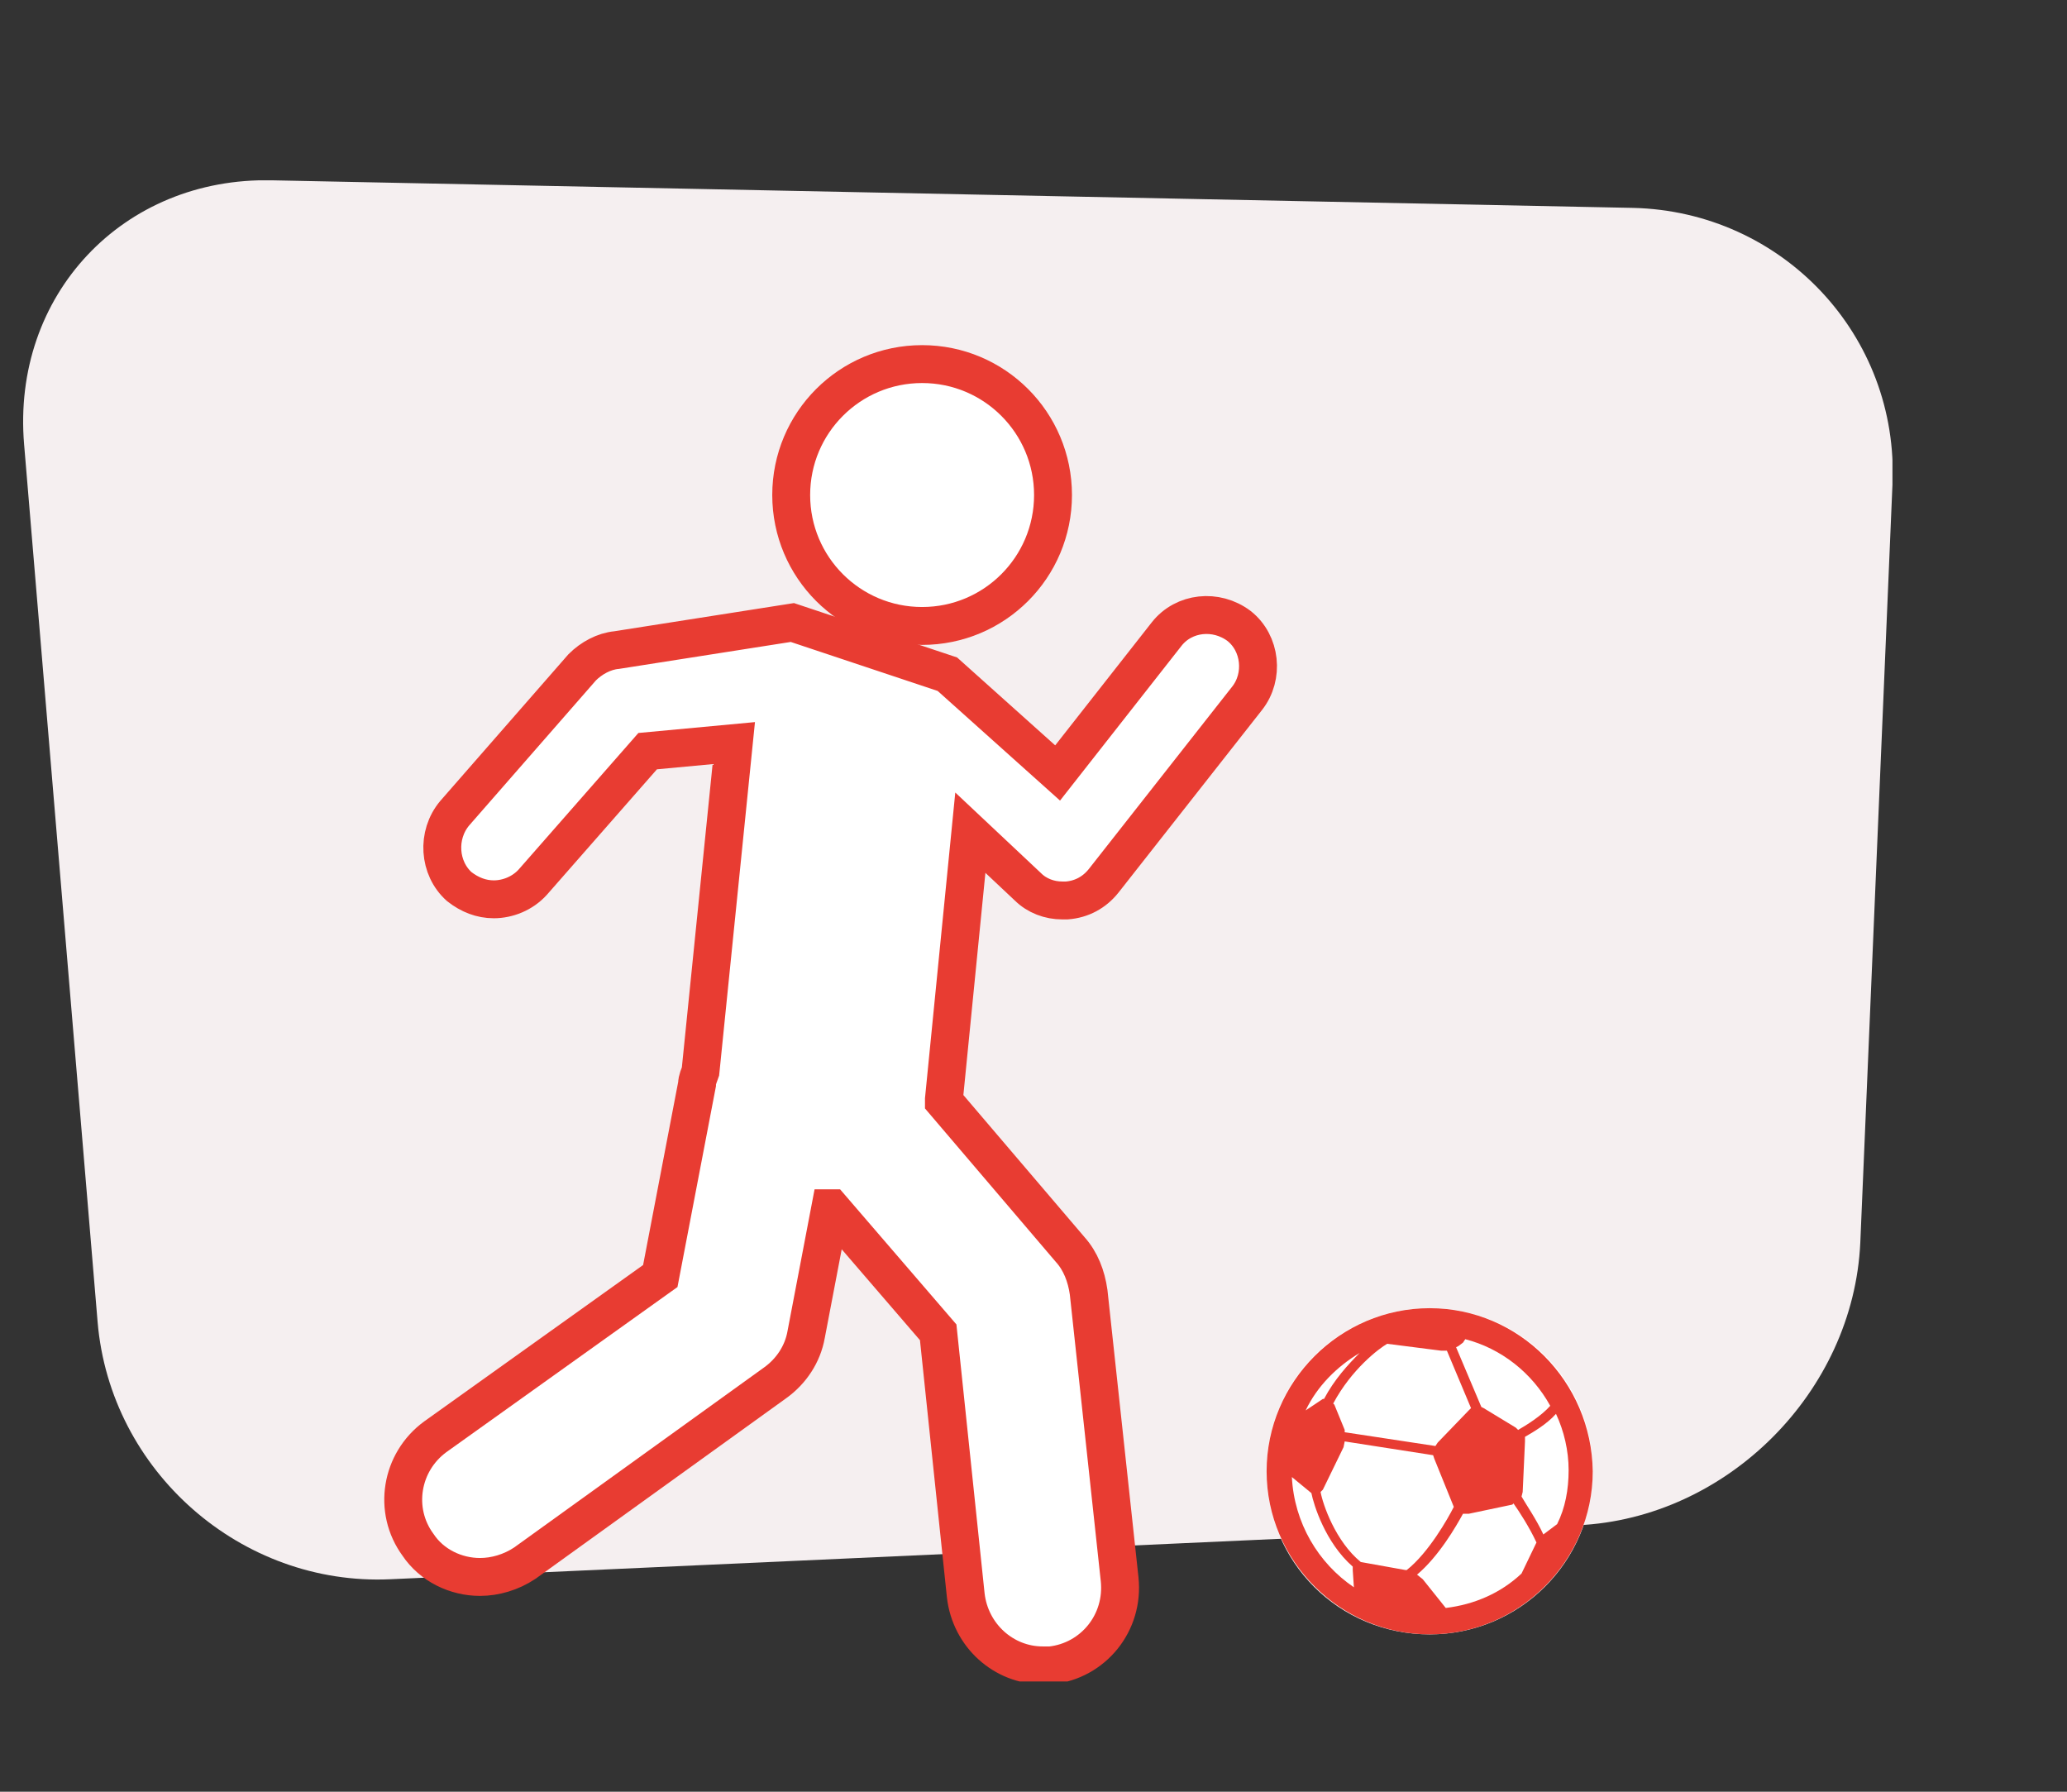
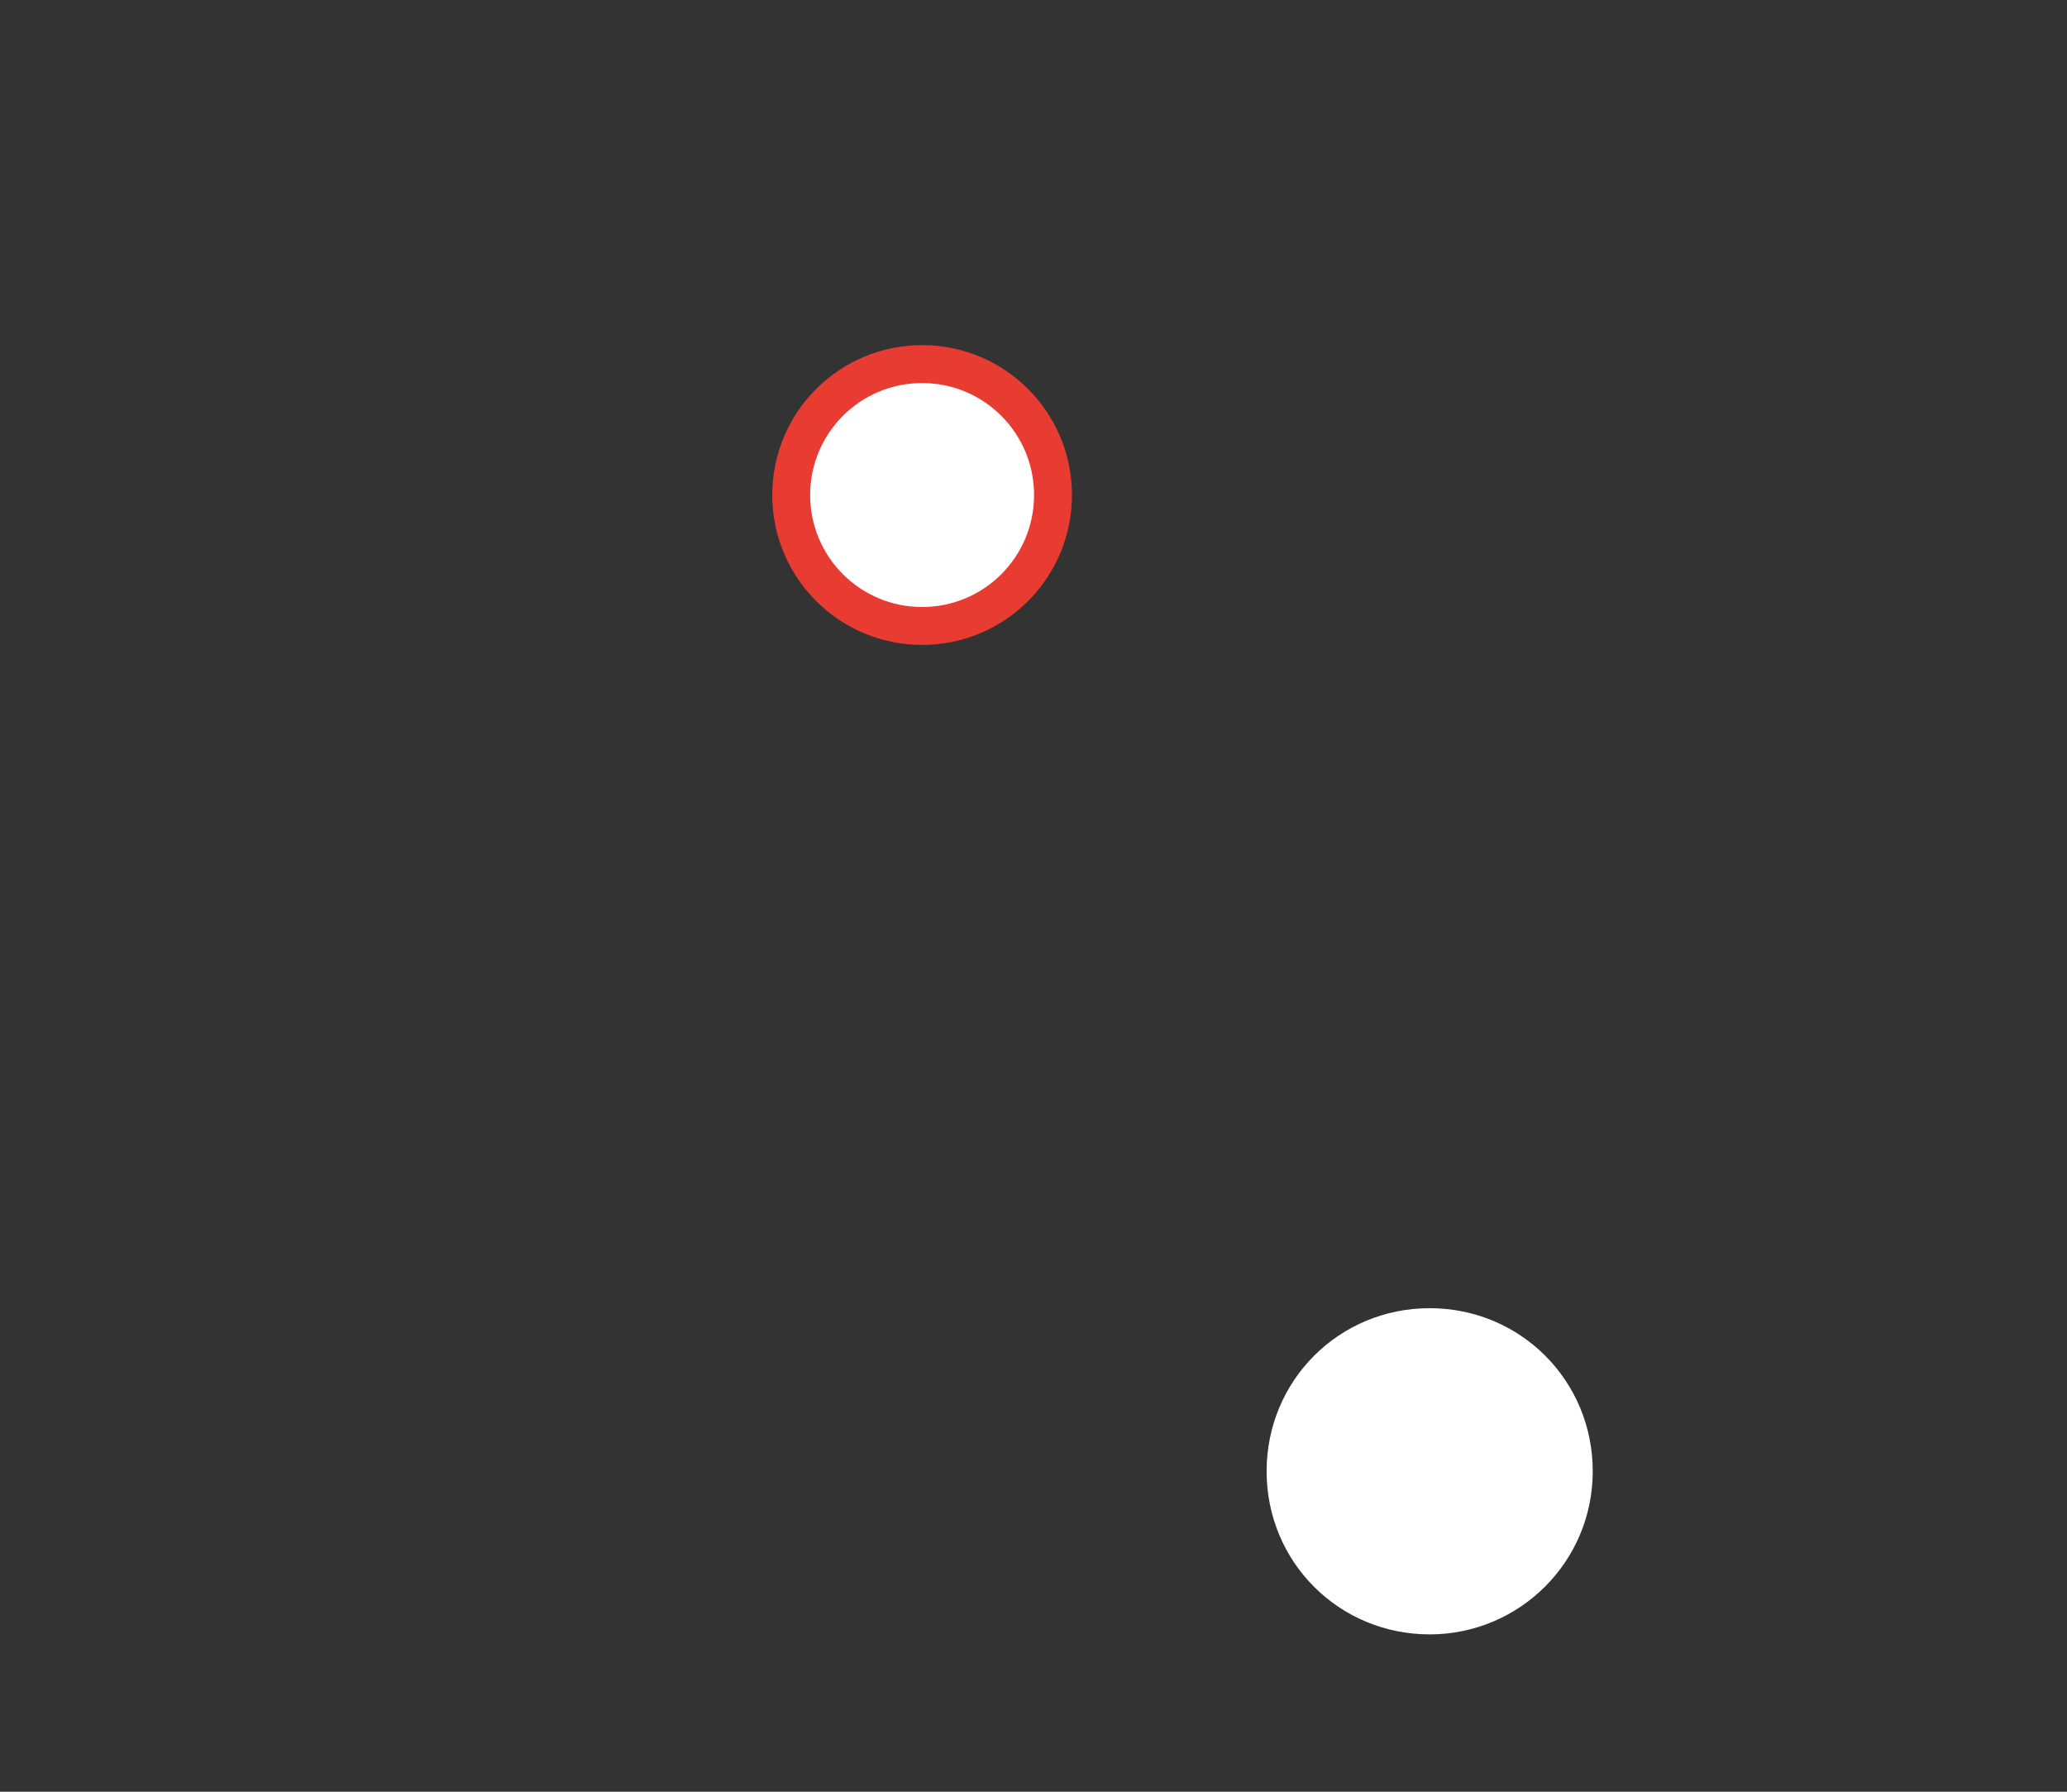
<svg xmlns="http://www.w3.org/2000/svg" xmlns:xlink="http://www.w3.org/1999/xlink" version="1.1" id="Ebene_1" x="0px" y="0px" viewBox="0 0 180 156" style="enable-background:new 0 0 180 156;" xml:space="preserve">
  <rect x="0" y="0" width="180" height="156" fill="#333333" stroke="none" />
  <style type="text/css">
	.st0{clip-path:url(#SVGID_2_);fill:#F5EFF0;}
	.st1{clip-path:url(#SVGID_2_);fill:#FFFFFF;}
	.st2{clip-path:url(#SVGID_2_);fill:none;stroke:#E83C32;stroke-width:3.3;stroke-miterlimit:10;}
	.st3{clip-path:url(#SVGID_2_);fill:#E83C32;}
</style>
  <g>
    <defs>
      <rect id="SVGID_1_" x="2" y="15.7" width="162.8" height="130.7" />
    </defs>
    <clipPath id="SVGID_2_">
      <use xlink:href="#SVGID_1_" style="overflow:visible;" />
    </clipPath>
-     <path class="st0" d="M137.4,132.8c13-0.6,24-11.6,24.6-24.6l2.8-66c0.6-13-9.6-23.8-22.6-24.1L23.7,15.7c-13-0.3-22.7,10-21.6,23   l6.4,76.4c1.1,13,12.5,23,25.5,22.4L137.4,132.8z" />
    <path class="st1" d="M124.5,142.3c7.8,0,14.2-6.3,14.2-14.2s-6.3-14.2-14.2-14.2s-14.2,6.3-14.2,14.2S116.6,142.3,124.5,142.3" />
-     <path class="st1" d="M41.8,137.3c1.3,0,2.7-0.4,3.9-1.2l21.8-15.7c1.4-1,2.4-2.5,2.7-4.2l2.1-11h0.1l9.3,10.8l2.4,22.9   c0.4,3.5,3.3,6.1,6.7,6.1c0.2,0,0.5,0,0.7,0c3.7-0.4,6.4-3.7,6-7.5l-2.7-25c-0.2-1.4-0.7-2.7-1.6-3.7L82.2,95.9c0-0.1,0-0.2,0-0.2   l2.3-23.2l5,4.7c0.8,0.8,1.9,1.2,3,1.2c0.1,0,0.2,0,0.4,0c1.3-0.1,2.4-0.7,3.2-1.7l12.5-15.9c1.5-1.9,1.2-4.8-0.7-6.3   c-2-1.5-4.8-1.2-6.3,0.7l-9.5,12.1l-9.6-8.6l-13.5-4.5l-15.3,2.4c-1.1,0.1-2.2,0.7-3,1.5L39.6,70.8c-1.6,1.9-1.4,4.8,0.4,6.4   c0.9,0.7,1.9,1.1,3,1.1c1.2,0,2.5-0.5,3.4-1.5l10-11.4l7.5-0.7L61,93.3c-0.1,0.3-0.3,0.7-0.3,1.1l-3.2,16.7l-19.6,14   c-3,2.2-3.7,6.4-1.5,9.4C37.6,136.3,39.7,137.3,41.8,137.3" />
-     <path class="st2" d="M41.8,137.3c1.3,0,2.7-0.4,3.9-1.2l21.8-15.7c1.4-1,2.4-2.5,2.7-4.2l2.1-11h0.1l9.3,10.8l2.4,22.9   c0.4,3.5,3.3,6.1,6.7,6.1c0.2,0,0.5,0,0.7,0c3.7-0.4,6.4-3.7,6-7.5l-2.7-25c-0.2-1.4-0.7-2.7-1.6-3.7L82.2,95.9c0-0.1,0-0.2,0-0.2   l2.3-23.2l5,4.7c0.8,0.8,1.9,1.2,3,1.2c0.1,0,0.2,0,0.4,0c1.3-0.1,2.4-0.7,3.2-1.7l12.5-15.9c1.5-1.9,1.2-4.8-0.7-6.3   c-2-1.5-4.8-1.2-6.3,0.7l-9.5,12.1l-9.6-8.6l-13.5-4.5l-15.3,2.4c-1.1,0.1-2.2,0.7-3,1.5L39.6,70.8c-1.6,1.9-1.4,4.8,0.4,6.4   c0.9,0.7,1.9,1.1,3,1.1c1.2,0,2.5-0.5,3.4-1.5l10-11.4l7.5-0.7L61,93.3c-0.1,0.3-0.3,0.7-0.3,1.1l-3.2,16.7l-19.6,14   c-3,2.2-3.7,6.4-1.5,9.4C37.6,136.3,39.7,137.3,41.8,137.3z" />
    <path class="st1" d="M80.3,54.5c6.3,0,11.4-5.1,11.4-11.4c0-6.3-5.1-11.4-11.4-11.4c-6.3,0-11.4,5.1-11.4,11.4   C68.9,49.4,74,54.5,80.3,54.5" />
    <path class="st2" d="M80.3,54.5c6.3,0,11.4-5.1,11.4-11.4c0-6.3-5.1-11.4-11.4-11.4c-6.3,0-11.4,5.1-11.4,11.4   C68.9,49.4,74,54.5,80.3,54.5z" />
-     <path class="st3" d="M112.5,128.6l1.7,1.4l0,0c0.2,1,1.2,4.3,3.6,6.4l0,0.3l0.1,1.5C114.8,136.1,112.7,132.6,112.5,128.6    M118.4,117.8c-1,1-2.2,2.3-3.1,4l-0.1,0l-1.5,1C114.7,120.7,116.4,119,118.4,117.8 M135,122.4c-0.8,0.9-2.1,1.7-2.8,2.1l-0.2-0.2   l-2.8-1.7l-0.2-0.1l-2.2-5.2l0.2-0.1l0.4-0.3l0.2-0.3C130.7,117.4,133.4,119.5,135,122.4 M134.4,133.6c-0.6-1.3-1.5-2.6-1.9-3.3   l0.1-0.4l0.2-4.4l0-0.4c0.7-0.4,1.9-1.1,2.7-2c0.7,1.5,1.1,3.2,1.1,4.9c0,1.7-0.3,3.3-1,4.7L134.4,133.6z M115.2,129.7l1.8-3.7   l0.1-0.5l7.7,1.2l0.1,0.3l1.7,4.2l0,0c-0.5,1-2.2,4-4.1,5.5l-0.1,0l-3.9-0.7c-2.2-1.8-3.3-5-3.5-6.1L115.2,129.7z M120.8,117   l4.7,0.6l0.5,0l2.1,5l-0.2,0.2l-2.7,2.8l-0.2,0.3l-7.9-1.2l0-0.2l-0.9-2.2l-0.1-0.1C117.7,119.2,120.1,117.4,120.8,117 M125.9,140   l-2-2.5l-0.5-0.4c1.9-1.6,3.4-4.2,4-5.3l0.5,0l3.8-0.8l0.1-0.1c0.5,0.7,1.4,2.1,2,3.4l-1.3,2.7C130.7,138.7,128.4,139.7,125.9,140    M124.5,113.9c-7.8,0-14.2,6.4-14.2,14.2c0,7.8,6.4,14.2,14.2,14.2c7.8,0,14.2-6.4,14.2-14.2C138.6,120.3,132.3,113.9,124.5,113.9" />
  </g>
</svg>